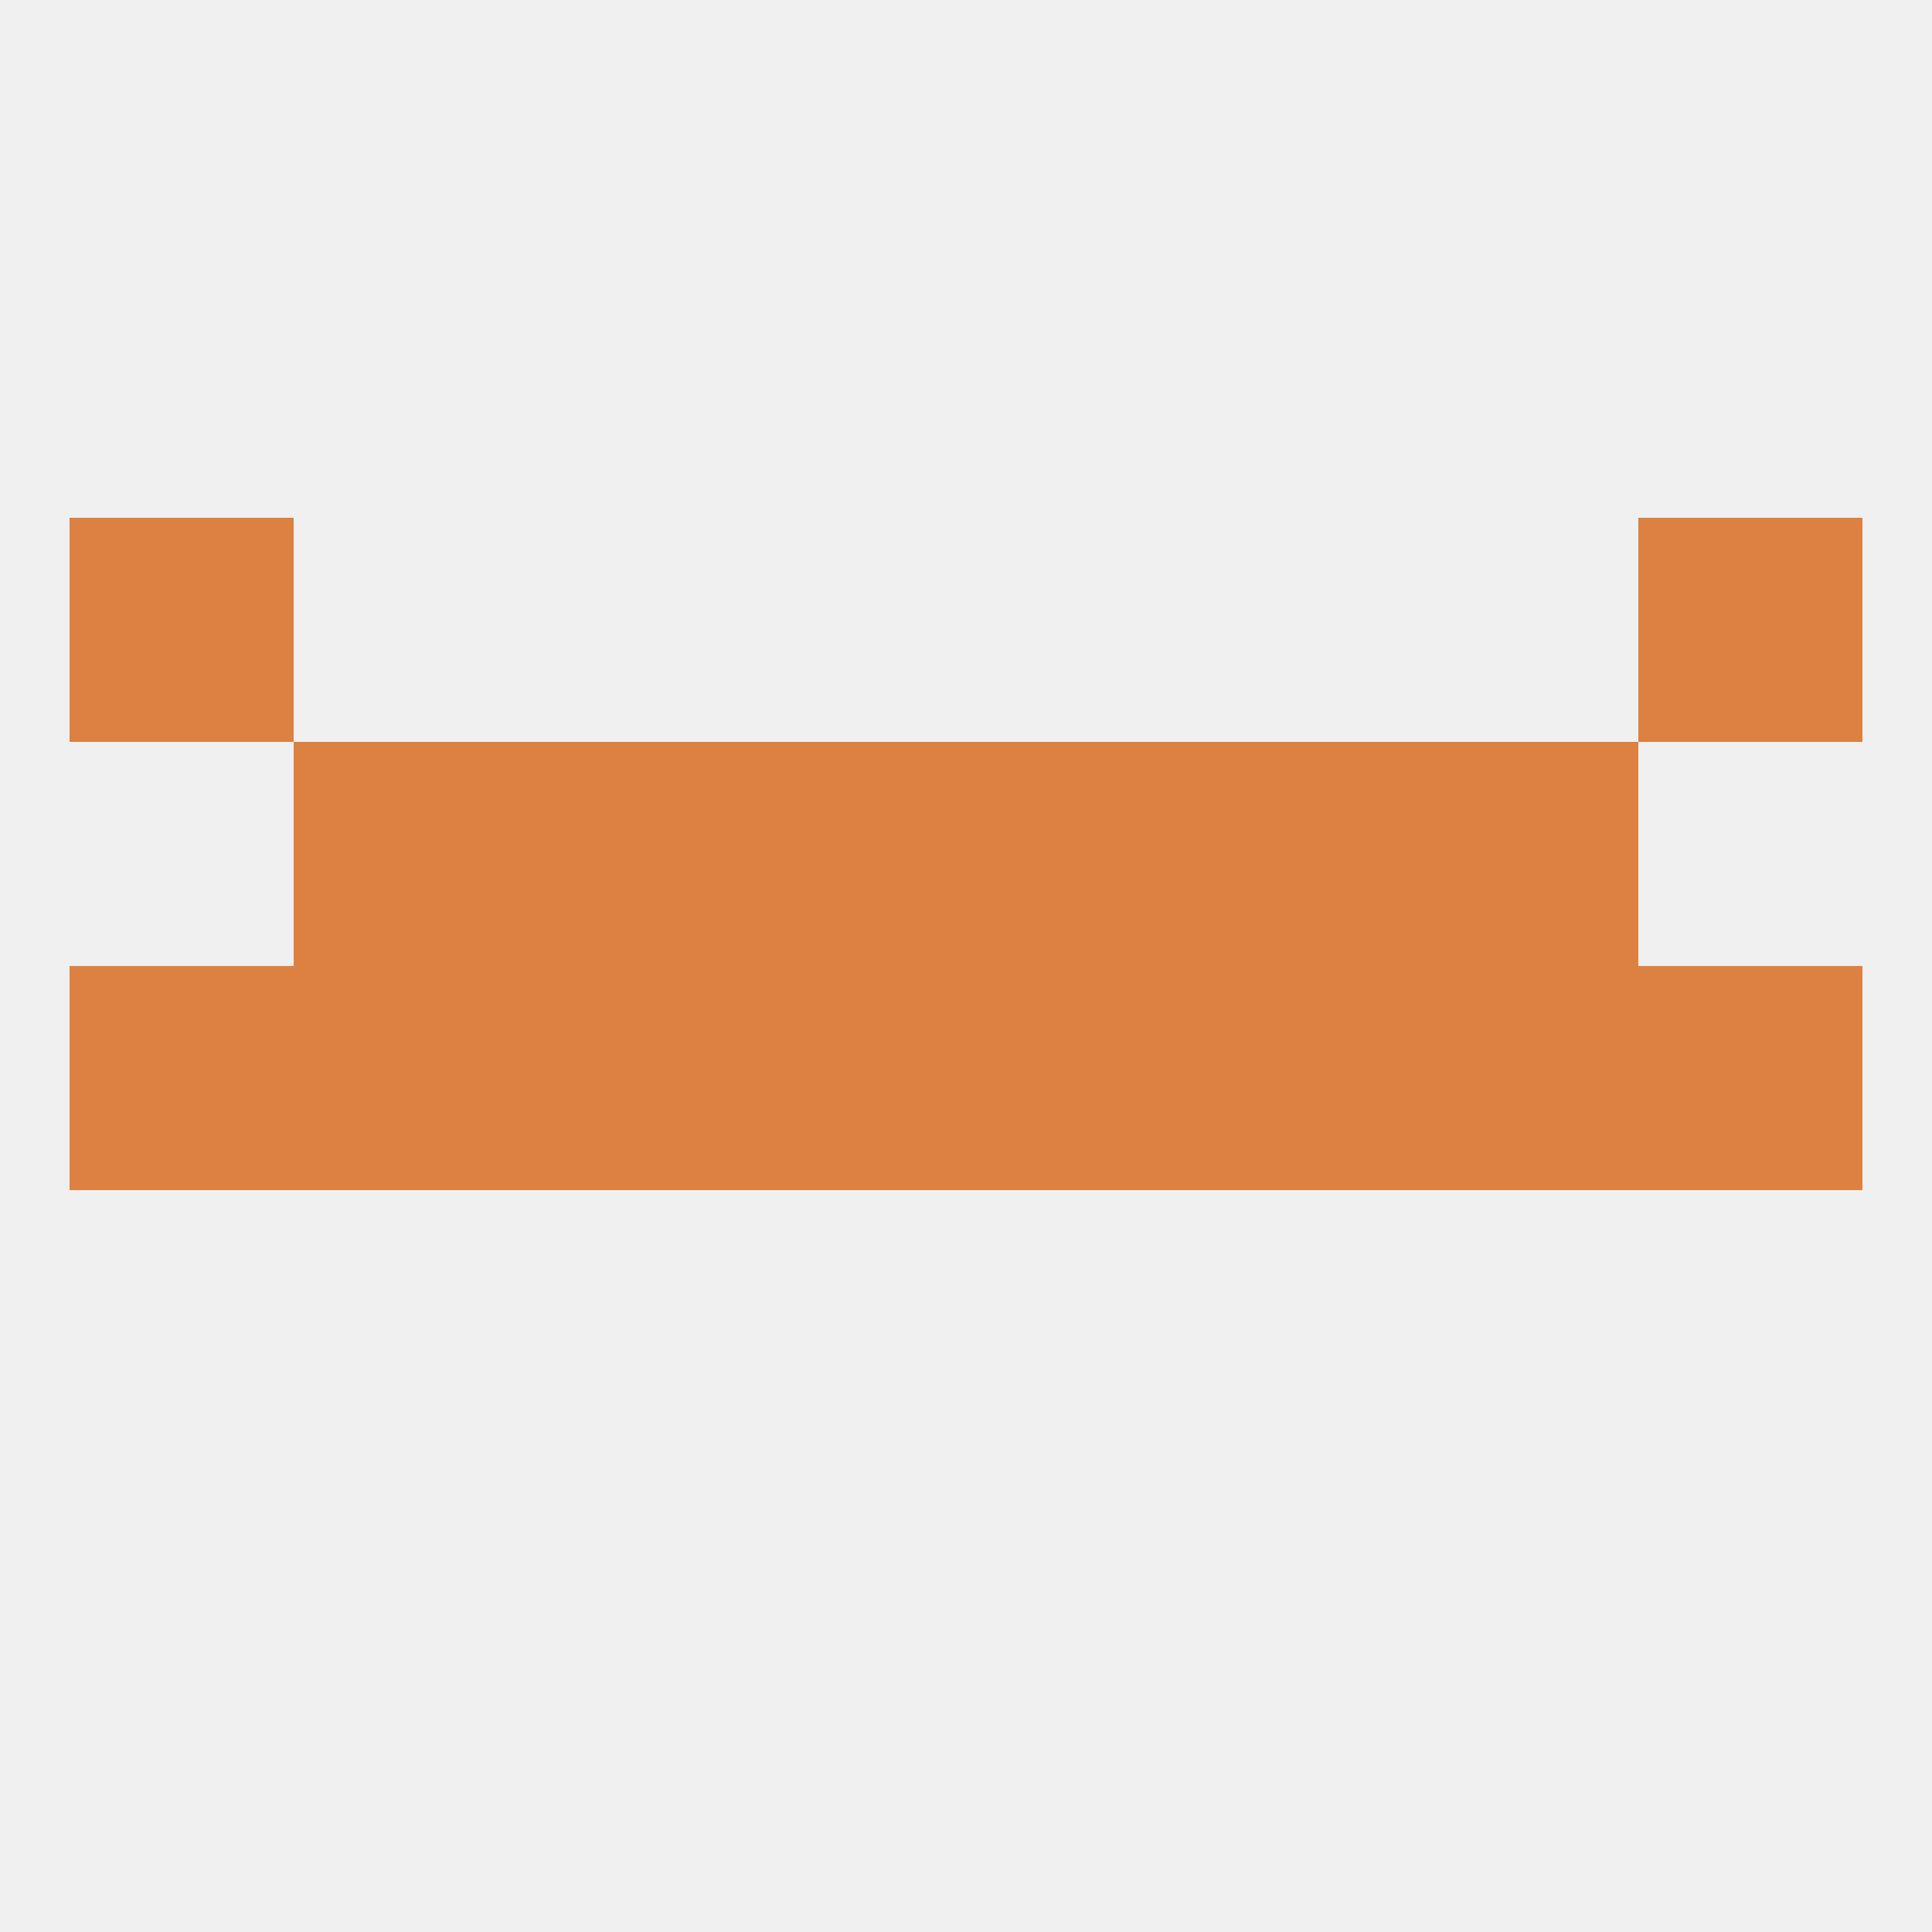
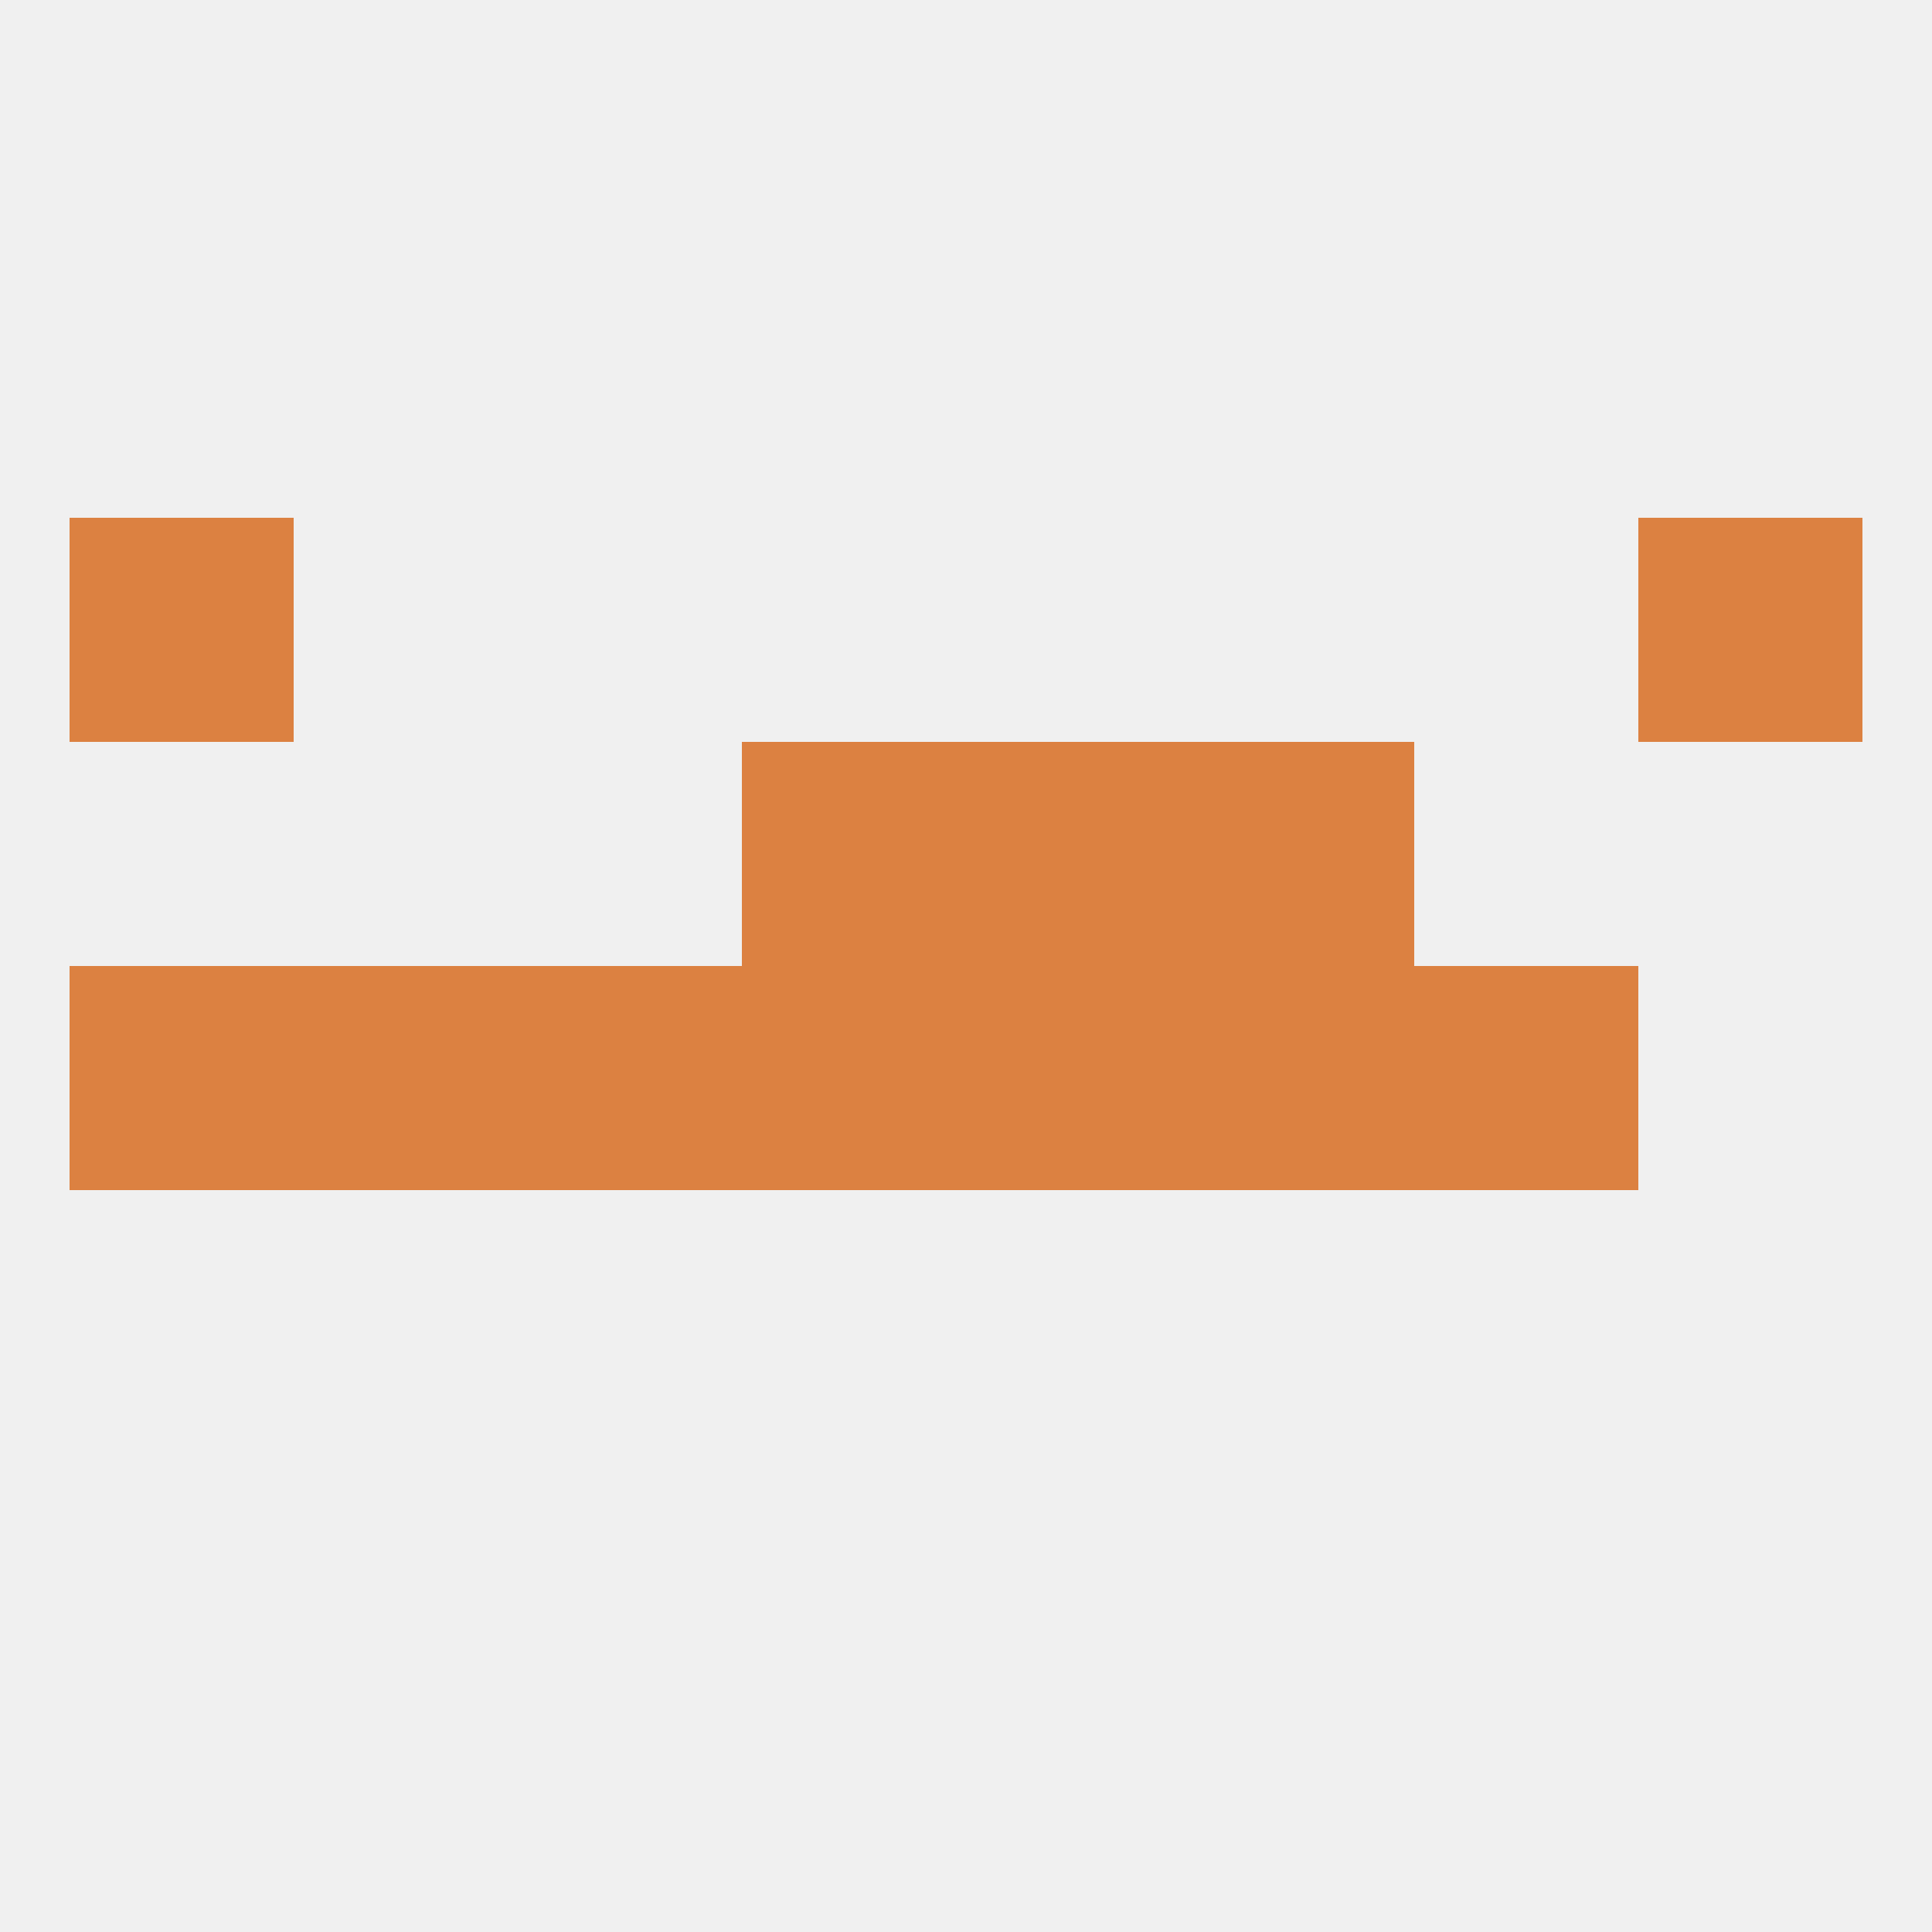
<svg xmlns="http://www.w3.org/2000/svg" version="1.1" baseprofile="full" width="250" height="250" viewBox="0 0 250 250">
  <rect width="100%" height="100%" fill="rgba(240,240,240,255)" />
  <rect x="96" y="125" width="29" height="29" fill="rgba(220,129,65,255)" />
  <rect x="154" y="125" width="29" height="29" fill="rgba(220,129,65,255)" />
  <rect x="38" y="125" width="29" height="29" fill="rgba(220,129,65,255)" />
  <rect x="125" y="125" width="29" height="29" fill="rgba(220,129,65,255)" />
  <rect x="67" y="125" width="29" height="29" fill="rgba(220,129,65,255)" />
  <rect x="183" y="125" width="29" height="29" fill="rgba(220,129,65,255)" />
  <rect x="9" y="125" width="29" height="29" fill="rgba(220,129,65,255)" />
-   <rect x="212" y="125" width="29" height="29" fill="rgba(220,129,65,255)" />
  <rect x="125" y="96" width="29" height="29" fill="rgba(220,129,65,255)" />
-   <rect x="67" y="96" width="29" height="29" fill="rgba(220,129,65,255)" />
  <rect x="154" y="96" width="29" height="29" fill="rgba(220,129,65,255)" />
-   <rect x="38" y="96" width="29" height="29" fill="rgba(220,129,65,255)" />
-   <rect x="183" y="96" width="29" height="29" fill="rgba(220,129,65,255)" />
  <rect x="96" y="96" width="29" height="29" fill="rgba(220,129,65,255)" />
  <rect x="212" y="67" width="29" height="29" fill="rgba(220,129,65,255)" />
  <rect x="9" y="67" width="29" height="29" fill="rgba(220,129,65,255)" />
</svg>